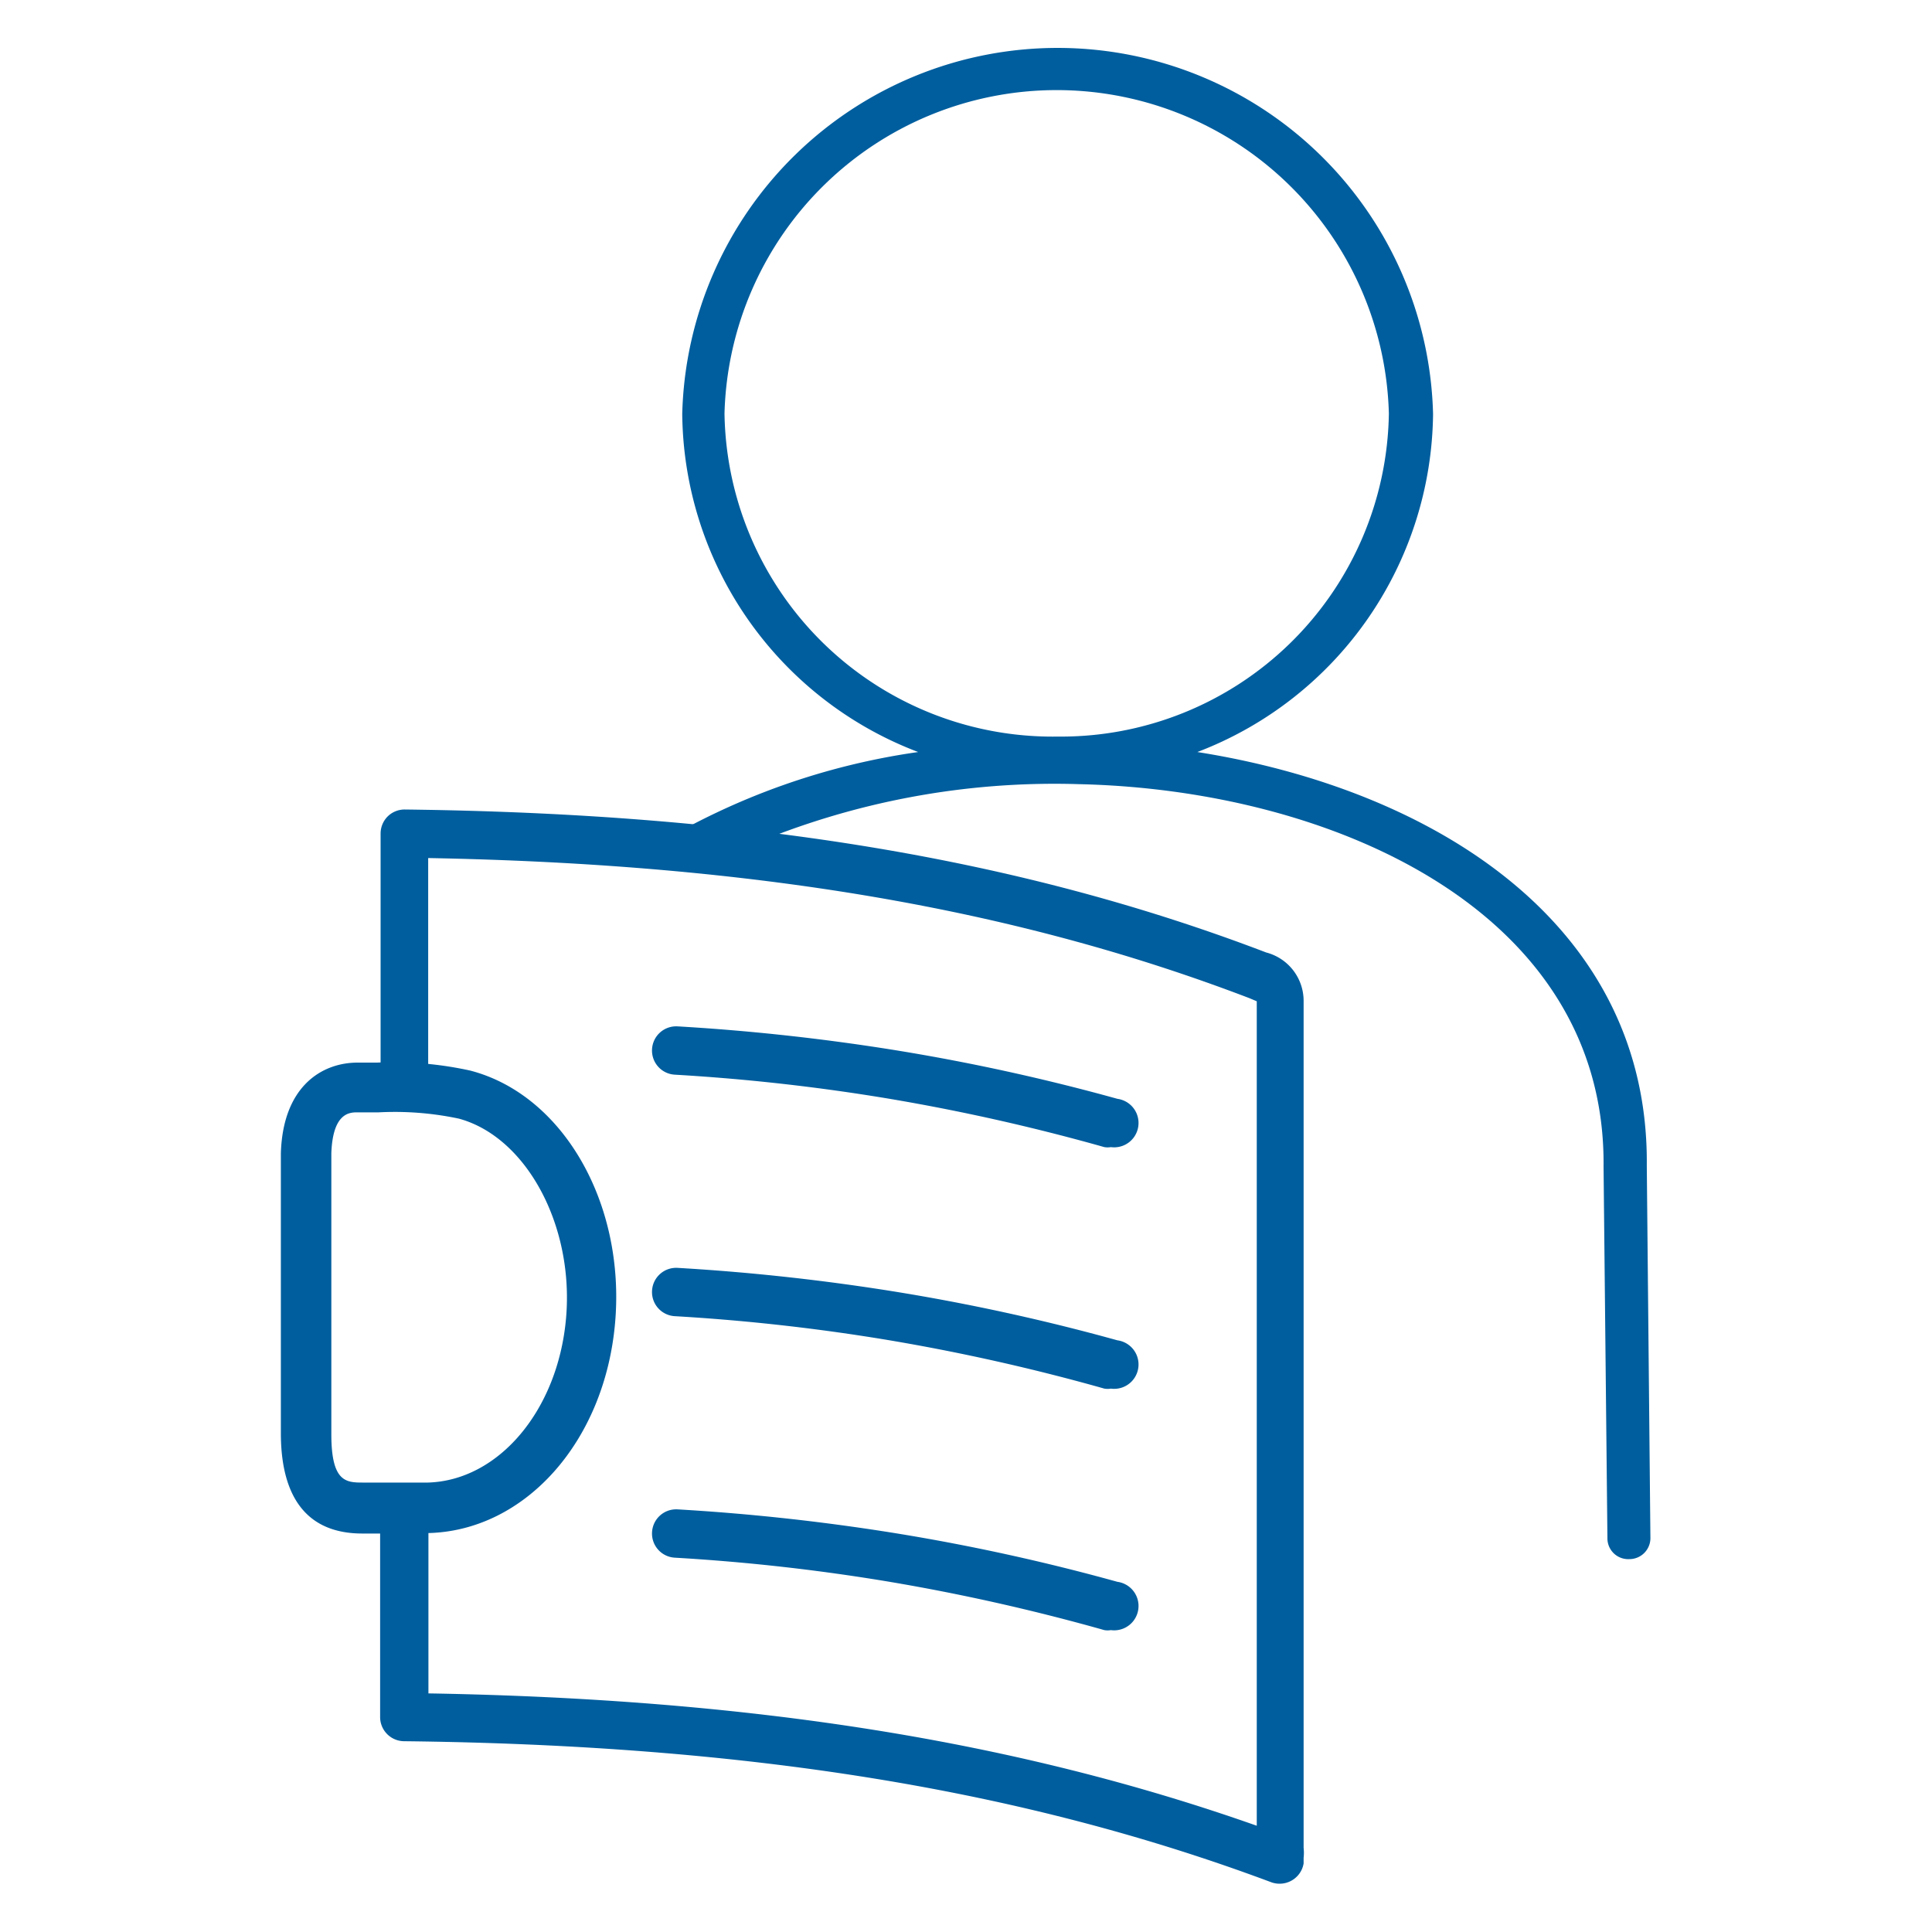
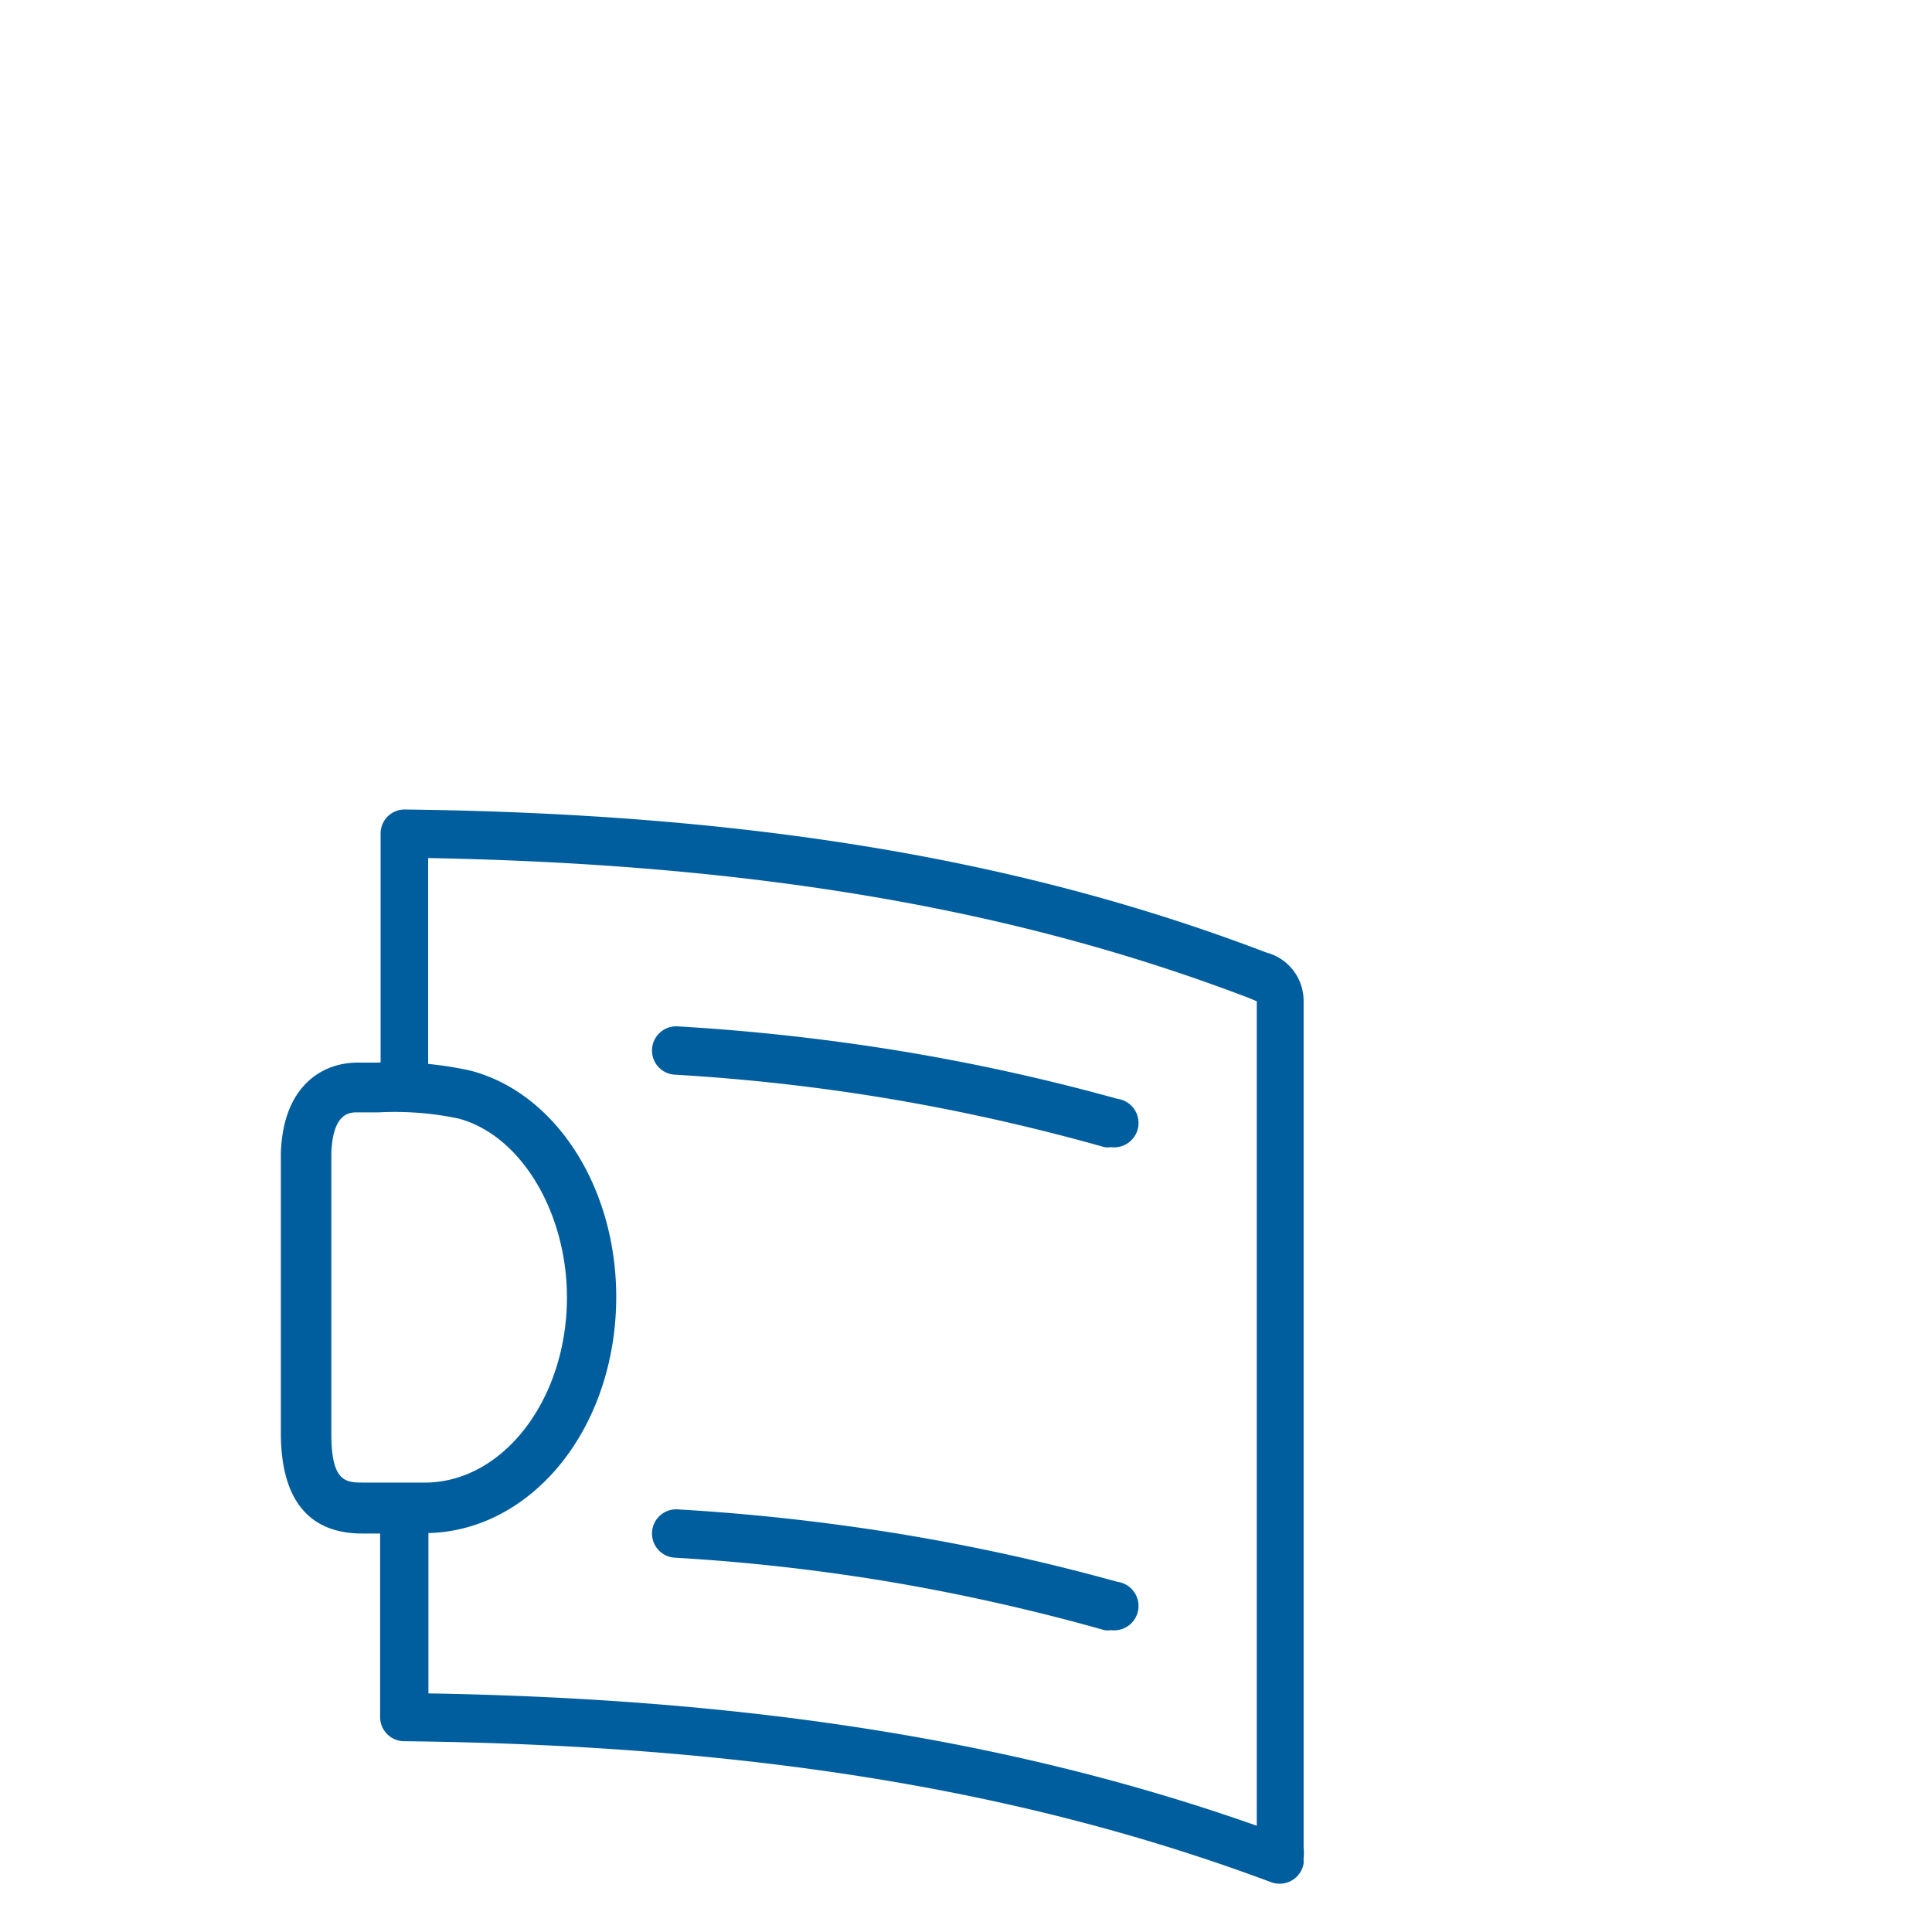
<svg xmlns="http://www.w3.org/2000/svg" role="img" id="SVG-READING" data-name="SVG READING" viewBox="0 0 80 80">
  <defs>
    <style>.svg-reading{fill:#005E9E;}</style>
  </defs>
  <title>Reading Icon</title>
-   <path class="svg-icon svg-reading" d="M68.19,48.27c.1-10.05-8.87-15.59-18.61-17.13a15.15,15.15,0,0,0,9.76-14,15.55,15.55,0,0,0-31.09,0,15.13,15.13,0,0,0,9.77,14A29,29,0,0,0,27.15,35a11.16,11.16,0,0,1,1.16,0,1.58,1.58,0,0,1,.32,0c.52,0,1.05,0,1.57.06a8.43,8.43,0,0,1,.86-.05,32.36,32.36,0,0,1,13.6-2.54c10.55.23,21.84,5.28,21.74,15.83l.16,15.4a.86.86,0,0,0,.9.86.87.87,0,0,0,.88-.87ZM43.8,30.5A13.59,13.59,0,0,1,30,17.12a13.76,13.76,0,0,1,27.51,0A13.58,13.58,0,0,1,43.8,30.5Z" />
  <path class="svg-icon svg-reading" d="M52.43,39.44C42.3,35.57,31,33.69,16.77,33.52a1,1,0,0,0-.72.29,1,1,0,0,0-.29.71V44.86a1,1,0,0,0,.09.39h1.88c0-.77,0-1.53,0-2.3,0,0,0-.1,0-.31V35.53c13.48.25,24.3,2.09,34,5.8l.31.13q0,13.53,0,27.06V75.6c-9.92-3.5-20.88-5.25-34.3-5.48v-3c0-.51,0-3,0-5.1H15.94a.94.94,0,0,0-.2.59V71.1a1,1,0,0,0,1,1c14.22.16,25.63,2,35.9,5.84A1,1,0,0,0,53,78a1,1,0,0,0,.5-.14,1,1,0,0,0,.48-.7l0-.23a1.87,1.87,0,0,0,0-.42v-8q0-13.53,0-27.06A2.07,2.07,0,0,0,52.43,39.44Z" />
  <path class="svg-icon svg-reading" d="M16.45,63.5H15c-2.22,0-3.35-1.41-3.37-4.09V52c0-1.41,0-2.82,0-4.24C11.71,45,13.31,44,14.81,44h.81a14.83,14.83,0,0,1,3.85.33c3.85,1,6.43,5.51,6,10.44s-3.73,8.6-7.71,8.71ZM14.78,46.06c-.34,0-1,.06-1.06,1.69,0,1.4,0,2.8,0,4.21v3.36c0,1.36,0,2.71,0,4.07,0,2,.62,2,1.34,2,.88,0,1.77,0,2.65,0,2.94-.08,5.4-3,5.73-6.82S21.8,47.08,19,46.32a12.79,12.79,0,0,0-3.32-.26h-.85Z" />
  <path class="svg-icon svg-reading" d="M46,47.5a.84.84,0,0,1-.27,0,84.43,84.43,0,0,0-8.89-2,83.24,83.24,0,0,0-8.9-1A1,1,0,0,1,27,43.44a1,1,0,0,1,1.06-.94,89.47,89.47,0,0,1,9.1,1,85.59,85.59,0,0,1,9.11,2,1,1,0,0,1-.27,2Z" />
-   <path class="svg-icon svg-reading" d="M46,57.5a.84.84,0,0,1-.27,0,84.43,84.43,0,0,0-8.89-2,83.24,83.24,0,0,0-8.9-1A1,1,0,0,1,27,53.44a1,1,0,0,1,1.06-.94,89.47,89.47,0,0,1,9.1,1,85.59,85.59,0,0,1,9.11,2,1,1,0,0,1-.27,2Z" />
  <path class="svg-icon svg-reading" d="M46,67.5a.84.84,0,0,1-.27,0,84.43,84.43,0,0,0-8.89-2,83.24,83.24,0,0,0-8.9-1A1,1,0,0,1,27,63.44a1,1,0,0,1,1.06-.94,89.47,89.47,0,0,1,9.1,1,85.59,85.59,0,0,1,9.11,2,1,1,0,0,1-.27,2Z" />
</svg>